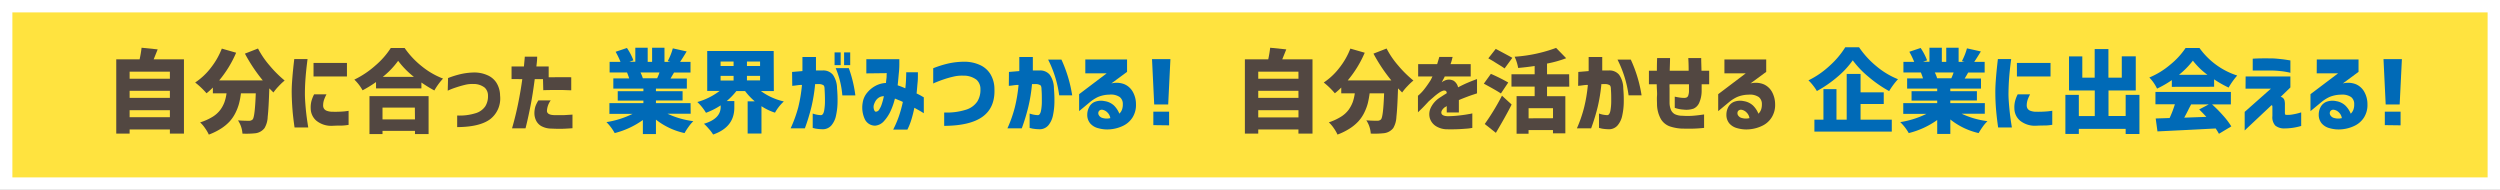
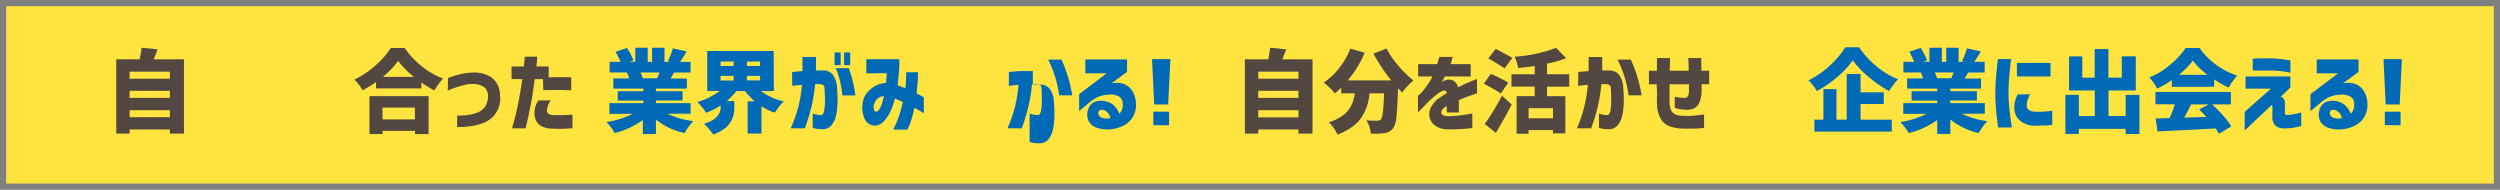
<svg xmlns="http://www.w3.org/2000/svg" viewBox="0 0 606 46">
  <rect x="0" y="0" width="606" height="46" fill="#808080" stroke="none" />
  <defs>
    <style>.cls-1{fill:#ffe33f;}.cls-2{fill:#fff;}.cls-3{fill:#524741;}.cls-4{fill:#006ab7;}</style>
  </defs>
  <g id="レイヤー_2" data-name="レイヤー 2">
    <g id="レイヤー_1-2" data-name="レイヤー 1">
      <rect class="cls-1" x="1.5" y="1.5" width="603" height="43" />
-       <path class="cls-2" d="M603,3V43H3V3H603m3-3H0V46H606V0Z" />
      <path class="cls-3" d="M37.25,14.38h7.34v18H41.18v-1H31.42v1H28.18v-18h5.66a27.61,27.61,0,0,0,.48-2.81l3.9.4C38.1,12.27,37.78,13.08,37.25,14.38Zm3.93,3H31.42v1.7h9.76Zm0,4.63H31.42v1.72h9.76Zm-9.76,6.4h9.76V26.71H31.42Z" />
-       <path class="cls-3" d="M59.37,13l3.17-1.24a21,21,0,0,0,2.8,4.11A27.56,27.56,0,0,0,69,19.52a14.59,14.59,0,0,0-1.46,1.38,12.66,12.66,0,0,0-1.26,1.52l-1-1c-.1,3.21-.23,5.5-.39,6.89a5.71,5.71,0,0,1-.77,2.74A3.3,3.3,0,0,1,62,32.29a20.58,20.58,0,0,1-3.23.1,6.54,6.54,0,0,0-1.08-3.21c.92.07,1.81.1,2.68.1a1.18,1.18,0,0,0,.88-.34q.54-.6.75-6.31h-3.6a18.41,18.41,0,0,1-.45,2.44,12,12,0,0,1-.85,2.24,9.34,9.34,0,0,1-1.38,2.07,10.6,10.6,0,0,1-2.1,1.76,15.63,15.63,0,0,1-3,1.49,9.5,9.5,0,0,0-.92-1.57,7.5,7.5,0,0,0-1.19-1.39,13.55,13.55,0,0,0,3-1.34,6.78,6.78,0,0,0,1.9-1.71,7.49,7.49,0,0,0,1-1.86,10.76,10.76,0,0,0,.5-2.13H51.6V21.22a15.93,15.93,0,0,1-1.54,1.39A19.07,19.07,0,0,0,47.31,20a15.89,15.89,0,0,0,3.78-3.54,18.28,18.28,0,0,0,2.68-4.68l3.47,1a27,27,0,0,1-4.11,6.71H63.7A39.15,39.15,0,0,1,59.37,13Z" />
-       <path class="cls-3" d="M71.33,14.31h3.22c-.21,1.66-.37,3.11-.47,4.36s-.16,2.51-.17,3.81.1,2.7.22,4,.32,2.75.59,4.42H71.4c-.23-1.6-.4-3-.5-4.29s-.17-2.6-.19-4,.07-2.64.17-3.89S71.13,16,71.33,14.31Zm4.81,8.56h3a9.62,9.62,0,0,0-.6,1.35,4.18,4.18,0,0,0-.21,1.24,1.5,1.5,0,0,0,.15.78,1.31,1.31,0,0,0,.69.6,4.07,4.07,0,0,0,1.56.25A25.16,25.16,0,0,0,83.5,27c.65-.08,1-.13,1-.14v3.41a13.73,13.73,0,0,1-1.57.17c-.58,0-1.39,0-2.42.06a5.75,5.75,0,0,1-3.81-1.23,3.93,3.93,0,0,1-1.38-2.88,6.31,6.31,0,0,1,.17-1.88A8.32,8.32,0,0,1,76.14,22.87ZM76,15.26H84.1v3.28H76Z" />
      <path class="cls-3" d="M94.73,11.63h3.35a20.76,20.76,0,0,0,4.23,4.49,18.8,18.8,0,0,0,5.08,2.93,14.93,14.93,0,0,0-2.1,2.88A31.88,31.88,0,0,1,102.15,20v1.43h-11V19.89a29.26,29.26,0,0,1-3.26,2,10.68,10.68,0,0,0-2-2.59,22.26,22.26,0,0,0,5.14-3.45A19.19,19.19,0,0,0,94.73,11.63ZM89.56,32.5V23.3h14.33v9.2h-3.3v-.77H92.72v.77Zm11-6.41H92.72v2.85h7.87Zm-7.81-7.45h7.59a20.84,20.84,0,0,1-3.83-3.9A19.85,19.85,0,0,1,92.78,18.64Z" />
      <path class="cls-3" d="M108.61,18.92a21.81,21.81,0,0,1,3.25-1,15.93,15.93,0,0,1,3.16-.35,7.75,7.75,0,0,1,3.13.66,4.84,4.84,0,0,1,2.21,1.87,6,6,0,0,1,.86,3.07,6.34,6.34,0,0,1-2.4,5.72q-2.55,1.89-8,1.92V28a13,13,0,0,0,4.44-.55,4.33,4.33,0,0,0,2.38-1.69,4.61,4.61,0,0,0,.65-2.59,2.6,2.6,0,0,0-.8-1.93,4.3,4.3,0,0,0-2.74-.88,7.37,7.37,0,0,0-2.05.21c-.67.16-1.32.35-2,.57s-1.17.4-1.57.57-.6.27-.6.28Z" />
      <path class="cls-3" d="M124,19.16V16.11h3c.07-.74.12-1.32.16-1.73s.05-.63.05-.65h3c0,.82-.1,1.61-.19,2.38H133v2.62c2,0,3.82-.05,5.47,0v3.15c-.83,0-1.74-.07-2.73-.07s-2.34,0-4.05.05l-.07-2.68h-2c-.32,2.46-.65,4.57-1,6.35s-.65,3.14-.88,4.12-.35,1.45-.36,1.45h-3.26c.61-2.11,1.12-4.21,1.53-6.28s.73-3.95.95-5.64Zm6.5,5.17h3a4.65,4.65,0,0,0-.92,2.58q.06,1,2,1c.8,0,1.5,0,2.09,0l2.1-.13v3.3c-.9.07-1.74.12-2.5.14s-1.64,0-2.63-.05a5.08,5.08,0,0,1-2.47-.63,3.17,3.17,0,0,1-1.26-1.4,4.1,4.1,0,0,1-.37-1.72,5.57,5.57,0,0,1,.25-1.65A7.59,7.59,0,0,1,130.51,24.33Z" />
      <path class="cls-4" d="M167.42,27.57H161.8a20.91,20.91,0,0,0,6.26,1.8,10,10,0,0,0-1.13,1.34,15.32,15.32,0,0,0-1,1.55A17.17,17.17,0,0,1,159,29v3.5h-3.17V29.09A20.3,20.3,0,0,1,149,32.26a11.63,11.63,0,0,0-2-2.66,21.86,21.86,0,0,0,6.34-2h-5.62V25h8.24v-.62h-6.22V22.1h6.22v-.62h-7.29V19h3.84c-.12-.4-.29-.88-.52-1.44h-4.22V15h2.64a21.39,21.39,0,0,0-1.18-2.45l2.74-.92a14.25,14.25,0,0,1,1.57,3l-1,.34H154V11.57h3V15h1.07V11.57h3V15h1.44l-.65-.19a14.44,14.44,0,0,0,1.23-3.09l3.36.75c-.75,1.24-1.29,2.09-1.6,2.53h2.53v2.59h-4l-.38.65c-.21.35-.36.62-.46.79h3.95v2.45H159v.62h6.46v2.25H159V25h8.39Zm-7.57-10h-4.59a9.22,9.22,0,0,1,.56,1.4l-.26,0h3.73C159.53,18.47,159.72,18,159.85,17.59Z" />
      <path class="cls-4" d="M187.58,22.08h-3.13A15,15,0,0,0,190,24.59a10.78,10.78,0,0,0-2.14,2.72,13.08,13.08,0,0,1-3.28-1.57v6.63h-3.35V24.56h1.72a15.54,15.54,0,0,1-2.34-2.48h-2.12a16.3,16.3,0,0,1-2.34,2.42H178v1.59q0,4.74-5.14,6.52a8.19,8.19,0,0,0-1-1.33A11.29,11.29,0,0,0,170.64,30q4.05-1.2,4.05-4.07v-.39a16.88,16.88,0,0,1-3.56,1.8,12.2,12.2,0,0,0-2.1-2.61,16.08,16.08,0,0,0,5.4-2.68h-3V12.36h16.11Zm-12.91-7.17V16h3.15V14.91Zm0,3.48v1.13h3.15V18.39ZM184.24,16V14.91h-3.18V16Zm-3.18,3.49h3.18V18.39h-3.18Z" />
      <path class="cls-4" d="M192,17.44l2.51-.21c0-1,0-2.15,0-3.41h3.28c0,1.24,0,2.33,0,3.26h1.63a3,3,0,0,1,2.48,1.05,5.9,5.9,0,0,1,1,3.3,30.7,30.7,0,0,1,.12,3.35,15.78,15.78,0,0,1-.36,3.18,5.31,5.31,0,0,1-1.08,2.37,2.72,2.72,0,0,1-2.09,1,11.18,11.18,0,0,1-1.81-.16l-.68-.16V27.52a6.41,6.41,0,0,0,2,.39c.38,0,.63-.4.77-1.06a12.78,12.78,0,0,0,.2-2.41q0-1.43-.09-2.79c0-.55-.1-.89-.3-1a2,2,0,0,0-1.07-.27l-.44,0a3.25,3.25,0,0,1-.48,0,40.84,40.84,0,0,1-.9,5.54,49.47,49.47,0,0,1-1.59,5.19h-3.45A31.88,31.88,0,0,0,193.5,26a36.61,36.61,0,0,0,.9-5.42c-.7,0-1.26.11-1.68.16l-.68.07Zm10.3-1.65V12.7h1.48v3.09Zm.23.73h3.22a30.63,30.63,0,0,1,1.59,6.61h-3.16A21.14,21.14,0,0,0,202.57,16.52Zm2.08-.73V12.7h1.48v3.09Z" />
      <path class="cls-4" d="M210,17.79V14.35H218s0,.31,0,.88,0,1.34-.1,2.29-.17,2-.31,3.16a19.82,19.82,0,0,1,1.86.73c.07-.61.13-1.24.16-1.89s.06-1.3.06-2h2.83v.7c0,.45,0,1.06-.08,1.83s-.13,1.64-.24,2.6c.54.27,1,.49,1.27.67l.48.27v3.86s-.22-.15-.64-.4-1-.56-1.65-.93a28,28,0,0,1-.69,2.77,15.32,15.32,0,0,1-1,2.53h-3.44s.14-.29.4-.83a24.38,24.38,0,0,0,.94-2.29,29.1,29.1,0,0,0,1-3.59c-.32-.16-.65-.31-1-.44l-.92-.38,0,0a16.77,16.77,0,0,1-1,2.92,9.61,9.61,0,0,1-1.64,2.53,3.21,3.21,0,0,1-2.14,1.12,2.75,2.75,0,0,1-2.5-1.53,6.7,6.7,0,0,1-.54-4,4.89,4.89,0,0,1,1.1-2.47,6.75,6.75,0,0,1,2.06-1.68,6,6,0,0,1,2.5-.67c0-.46.1-.9.13-1.31s0-.77.06-1.07Zm2.34,9.28a1,1,0,0,0,.82-.58,5.2,5.2,0,0,0,.59-1.28c.16-.49.28-.92.37-1.3s.13-.58.13-.59a2.21,2.21,0,0,0-1.25.36,2.6,2.6,0,0,0-.8.86,4.76,4.76,0,0,0-.38.88,2,2,0,0,0,.08,1.25C212,26.94,212.15,27.07,212.29,27.07Z" />
-       <path class="cls-4" d="M226.21,16.54a24.71,24.71,0,0,1,3.84-1.19,18.43,18.43,0,0,1,3.71-.39,9.06,9.06,0,0,1,3.7.76,5.72,5.72,0,0,1,2.59,2.21,7,7,0,0,1,1,3.61q.19,4.49-2.82,6.71t-9.36,2.26V27.27a15.37,15.37,0,0,0,5.23-.66,5.13,5.13,0,0,0,2.8-2,5.36,5.36,0,0,0,.76-3,3,3,0,0,0-.94-2.27,5.11,5.11,0,0,0-3.24-1,8.74,8.74,0,0,0-2.4.24,22.79,22.79,0,0,0-2.32.66c-.76.26-1.37.49-1.84.69a4.63,4.63,0,0,0-.71.32Z" />
-       <path class="cls-4" d="M244.57,17.44l2.51-.21c0-1,0-2.15,0-3.41h3.28c0,1.24,0,2.33,0,3.26H252a3,3,0,0,1,2.47,1.05,5.82,5.82,0,0,1,1,3.3,30.7,30.7,0,0,1,.12,3.35,16.55,16.55,0,0,1-.35,3.18,5.54,5.54,0,0,1-1.08,2.37,2.74,2.74,0,0,1-2.1,1,11.3,11.3,0,0,1-1.81-.16l-.67-.16V27.52a6.31,6.31,0,0,0,2,.39c.37,0,.62-.4.76-1.06a12,12,0,0,0,.2-2.41c0-1,0-1.88-.08-2.79,0-.55-.1-.89-.3-1a2.08,2.08,0,0,0-1.07-.27l-.44,0a3.48,3.48,0,0,1-.49,0,37.93,37.93,0,0,1-.9,5.54,47.11,47.11,0,0,1-1.58,5.19H244.2A31,31,0,0,0,246,26a36.61,36.61,0,0,0,.9-5.42c-.7,0-1.27.11-1.69.16l-.67.07Zm9.5-3h3.22a32.93,32.93,0,0,1,2.61,8.67h-3.15A26.88,26.88,0,0,0,254.07,14.46Z" />
+       <path class="cls-4" d="M244.57,17.44l2.51-.21h3.28c0,1.24,0,2.33,0,3.26H252a3,3,0,0,1,2.47,1.05,5.82,5.82,0,0,1,1,3.3,30.7,30.7,0,0,1,.12,3.35,16.55,16.55,0,0,1-.35,3.18,5.54,5.54,0,0,1-1.08,2.37,2.74,2.74,0,0,1-2.1,1,11.3,11.3,0,0,1-1.81-.16l-.67-.16V27.52a6.31,6.31,0,0,0,2,.39c.37,0,.62-.4.76-1.06a12,12,0,0,0,.2-2.41c0-1,0-1.88-.08-2.79,0-.55-.1-.89-.3-1a2.08,2.08,0,0,0-1.07-.27l-.44,0a3.48,3.48,0,0,1-.49,0,37.93,37.93,0,0,1-.9,5.54,47.11,47.11,0,0,1-1.58,5.19H244.2A31,31,0,0,0,246,26a36.61,36.61,0,0,0,.9-5.42c-.7,0-1.27.11-1.69.16l-.67.07Zm9.5-3h3.22a32.93,32.93,0,0,1,2.61,8.67h-3.15A26.88,26.88,0,0,0,254.07,14.46Z" />
      <path class="cls-4" d="M263.08,14.42H273.2v3l-3.82,2.81a5.16,5.16,0,0,1,3.23.21,4.27,4.27,0,0,1,2,1.85,6.1,6.1,0,0,1,.75,3,5.62,5.62,0,0,1-.84,3.19,5.55,5.55,0,0,1-2.25,2,8.85,8.85,0,0,1-3,.85,8,8,0,0,1-3.08-.26,3.71,3.71,0,0,1-1.94-1.18,3.2,3.2,0,0,1-.7-2.08,3.92,3.92,0,0,1,.38-1.69,2.73,2.73,0,0,1,1.31-1.37,4.13,4.13,0,0,1,2.51-.24A4.23,4.23,0,0,1,270,25.55a5.76,5.76,0,0,1,1.33,2,2.58,2.58,0,0,0,.67-1.05,3.63,3.63,0,0,0,.17-1.26,2.08,2.08,0,0,0-.76-1.73,3.84,3.84,0,0,0-2.5-.57,7.32,7.32,0,0,0-2.8.59,9.29,9.29,0,0,0-2,1.3l-2.53,2.1V22.83l6.69-5.06h-5.19Zm4.11,12.18a.87.87,0,0,0-.85.39.91.91,0,0,0,0,.89,1.42,1.42,0,0,0,.94.72,3.65,3.65,0,0,0,1.3.13l.56-.09a2.35,2.35,0,0,0-.67-1.34A2.23,2.23,0,0,0,267.19,26.6Z" />
      <path class="cls-4" d="M279.25,14.33h4.46l-.54,11h-3.39Zm.32,16V27.07h3.82v3.31Z" />
      <path class="cls-3" d="M310.82,14.38h7.33v18h-3.41v-1H305v1h-3.24v-18h5.66a27.15,27.15,0,0,0,.47-2.81l3.91.4C311.67,12.27,311.35,13.08,310.82,14.38Zm3.92,3H305v1.7h9.75Zm0,4.63H305v1.72h9.75ZM305,28.45h9.75V26.71H305Z" />
      <path class="cls-3" d="M332.93,13l3.18-1.24a20.56,20.56,0,0,0,2.8,4.11,27,27,0,0,0,3.7,3.65,14.59,14.59,0,0,0-1.46,1.38,12,12,0,0,0-1.27,1.52q-.64-.65-1-1c-.1,3.21-.23,5.5-.39,6.89a5.83,5.83,0,0,1-.77,2.74,3.32,3.32,0,0,1-2.21,1.23,20.79,20.79,0,0,1-3.24.1,6.53,6.53,0,0,0-1.07-3.21c.91.07,1.81.1,2.68.1a1.18,1.18,0,0,0,.88-.34q.54-.6.75-6.31H332a22.35,22.35,0,0,1-.45,2.44,12,12,0,0,1-.85,2.24,9,9,0,0,1-1.39,2.07,10.6,10.6,0,0,1-2.1,1.76,15.34,15.34,0,0,1-3,1.49,9.37,9.37,0,0,0-.91-1.57,7.9,7.9,0,0,0-1.19-1.39A13.77,13.77,0,0,0,325,28.33a6.78,6.78,0,0,0,1.9-1.71,8.2,8.2,0,0,0,1-1.86,10.76,10.76,0,0,0,.5-2.13h-3.28V21.22a15.85,15.85,0,0,1-1.55,1.39A19,19,0,0,0,320.88,20a15.85,15.85,0,0,0,3.77-3.54,18,18,0,0,0,2.68-4.68l3.48,1a26.76,26.76,0,0,1-4.12,6.71h10.57A39.78,39.78,0,0,1,332.93,13Z" />
      <path class="cls-3" d="M343.76,18.54v-3h4.61c.16-.52.33-1.1.52-1.74h3.24a1.78,1.78,0,0,0-.13.47,10.9,10.9,0,0,1-.39,1.27h4.89v3h-6.3a2.89,2.89,0,0,1-.26.53c-.17.32-.32.61-.45.88l.25-.18a1.25,1.25,0,0,1,.37-.2,2.46,2.46,0,0,1,2.24,0,2.55,2.55,0,0,1,1.09,1.6c.8-.42,1.55-.79,2.26-1.09s1.48-.61,2.33-.92v3.47l-.67.22c-.43.14-1,.33-1.66.58s-1.37.52-2.07.83v3h-2.94V25.7a1.22,1.22,0,0,1-.2.14,2.92,2.92,0,0,1-.31.18q-.93.78-.78,1.44c.1.44.63.68,1.57.71a27.8,27.8,0,0,0,2.84-.19c.9-.1,1.63-.21,2.2-.32a6.19,6.19,0,0,0,.88-.18V31a11.23,11.23,0,0,1-1.62.2,42.07,42.07,0,0,1-4.49.14,5.11,5.11,0,0,1-2.78-.81,3.5,3.5,0,0,1-1.42-1.92,3.64,3.64,0,0,1,.23-2.47,6,6,0,0,1,2.1-2.41l.89-.58.89-.56a.73.73,0,0,0-.19-.53.86.86,0,0,0-.65-.09,3.71,3.71,0,0,0-1,.5,12.35,12.35,0,0,0-1.28,1l-1.24,1.08c-.71.77-1.31,1.41-1.82,1.9s-.77.75-.8.76v-4a6.13,6.13,0,0,0,.52-.46,10.12,10.12,0,0,0,1.15-1.3c.43-.55.88-1.2,1.35-1.93a5.51,5.51,0,0,0,.31-.6c.11-.23.17-.35.19-.38Z" />
      <path class="cls-3" d="M365.6,20l-1.78,2.66q-1-.69-4.14-2.38l1.71-2.38A44.81,44.81,0,0,1,365.6,20Zm-3,12.2-2.7-2.14a55.94,55.94,0,0,0,4.18-6.87l2.34,2.15C365.31,27.55,364,29.83,362.59,32.22Zm4-18.19-1.89,2.58c-.25-.19-.6-.42-1.05-.7s-1-.6-1.6-1l-1.29-.75,1.8-2.29Q366.12,13.74,366.56,14Zm13.79,7H375v2.31h4.44v9h-3v-.79h-5.92v.88h-2.9v-9.1H372V21h-5.62V18H372v-2c-1.5.22-2.83.37-4,.47a10.5,10.5,0,0,0-.86-2.72,35.71,35.71,0,0,0,10.06-2.14l2.44,2.5A27.34,27.34,0,0,1,375,15.41V18h5.36Zm-3.94,7.65V26.22h-5.92v2.46Z" />
      <path class="cls-3" d="M382.58,17.44l2.51-.21c0-1,0-2.15,0-3.41h3.29c0,1.24,0,2.33,0,3.26H390a3,3,0,0,1,2.48,1.05,5.82,5.82,0,0,1,1,3.3,30.7,30.7,0,0,1,.12,3.35,15.78,15.78,0,0,1-.36,3.18,5.31,5.31,0,0,1-1.08,2.37,2.72,2.72,0,0,1-2.09,1,11.18,11.18,0,0,1-1.81-.16L387.6,31V27.52a6.41,6.41,0,0,0,2,.39c.37,0,.62-.4.76-1.06a12.78,12.78,0,0,0,.2-2.41c0-1,0-1.88-.08-2.79,0-.55-.11-.89-.31-1a2,2,0,0,0-1.07-.27l-.44,0a3.25,3.25,0,0,1-.48,0,40.84,40.84,0,0,1-.9,5.54,47.2,47.2,0,0,1-1.59,5.19h-3.45A31.88,31.88,0,0,0,384,26a36.61,36.61,0,0,0,.9-5.42c-.7,0-1.26.11-1.68.16l-.68.07Zm9.51-3h3.21a32.57,32.57,0,0,1,2.62,8.67h-3.15A27.13,27.13,0,0,0,392.09,14.46Z" />
      <path class="cls-3" d="M401.59,20.42H399.7V17.14h1.93q0-1.69.06-3.06h3.13c0,.91-.05,1.93-.08,3.06h4.59q0-1.66-.09-3.06h3.13c0,.88.05,1.9.07,3.06h1.86v3.28h-1.82V22a7.2,7.2,0,0,1-.59,2.91,2.74,2.74,0,0,1-1.35,1.41,5.37,5.37,0,0,1-2.41.25,7.6,7.6,0,0,1-2.17-.43V23.43c.53.11,1,.19,1.31.23a5.88,5.88,0,0,0,.84.07,1.76,1.76,0,0,0,.67-.08.79.79,0,0,0,.45-.49,3.65,3.65,0,0,0,.18-1.26V20.42H404.7a6.9,6.9,0,0,0,0,.89c0,.51,0,1.1,0,1.75s0,1.28,0,1.85a4.6,4.6,0,0,0,.36,1.77,2.15,2.15,0,0,0,.93,1,4.19,4.19,0,0,0,1.82.38,18.35,18.35,0,0,0,2.57,0c.79-.06,1.69-.17,2.69-.32V31c-.93.1-1.79.16-2.57.18s-1.68,0-2.69,0a10.91,10.91,0,0,1-2.94-.51,4.13,4.13,0,0,1-2.26-1.79,7.55,7.55,0,0,1-.95-3.66c0-.6-.06-1.26,0-2S401.6,21.58,401.59,20.42Z" />
-       <path class="cls-3" d="M418,14.42h10.13v3l-3.82,2.81a5.16,5.16,0,0,1,3.23.21,4.27,4.27,0,0,1,2,1.85,6.33,6.33,0,0,1,.75,3,5.63,5.63,0,0,1-.85,3.19,5.43,5.43,0,0,1-2.25,2,8.78,8.78,0,0,1-3,.85,8,8,0,0,1-3.08-.26,3.75,3.75,0,0,1-1.94-1.18,3.2,3.2,0,0,1-.69-2.08,3.9,3.9,0,0,1,.37-1.69,2.79,2.79,0,0,1,1.32-1.37,4.12,4.12,0,0,1,2.51-.24,4.27,4.27,0,0,1,2.23,1.05,5.76,5.76,0,0,1,1.33,2,2.58,2.58,0,0,0,.67-1.05,3.88,3.88,0,0,0,.17-1.26,2.11,2.11,0,0,0-.76-1.73,3.84,3.84,0,0,0-2.5-.57,7.28,7.28,0,0,0-2.8.59,9.12,9.12,0,0,0-2,1.3l-2.53,2.1V22.83l6.69-5.06H418Zm4.12,12.18a.89.89,0,0,0-.86.39,1,1,0,0,0,0,.89,1.47,1.47,0,0,0,.95.72,3.61,3.61,0,0,0,1.29.13l.57-.09a2.35,2.35,0,0,0-.67-1.34A2.23,2.23,0,0,0,422.11,26.6Z" />
      <path class="cls-4" d="M447.29,11.46h3.35a21.7,21.7,0,0,0,4.27,4.65,19.21,19.21,0,0,0,5.16,3.09,17.69,17.69,0,0,0-2.14,2.88,29.45,29.45,0,0,1-5-3.46,22.19,22.19,0,0,1-3.82-4,21.28,21.28,0,0,1-3.7,4,29.12,29.12,0,0,1-5,3.45,9.75,9.75,0,0,0-.9-1.32,10,10,0,0,0-1.14-1.27,21.39,21.39,0,0,0,5.19-3.59A20.73,20.73,0,0,0,447.29,11.46ZM451,25.21V29h7.57V31.9H439.81V29H442V21.6h3.16V29h2.48V17.92H451v4.46h5.62v2.83Z" />
      <path class="cls-4" d="M481.11,27.57H475.5a20.83,20.83,0,0,0,6.26,1.8,10,10,0,0,0-1.14,1.34,17.23,17.23,0,0,0-1,1.55,17.06,17.06,0,0,1-6.86-3.3v3.5h-3.18V29.09a20.25,20.25,0,0,1-6.9,3.17,11.68,11.68,0,0,0-2.06-2.66,21.92,21.92,0,0,0,6.35-2h-5.62V25h8.23v-.62h-6.22V22.1h6.22v-.62h-7.29V19h3.84c-.11-.4-.29-.88-.51-1.44h-4.23V15H464a19.81,19.81,0,0,0-1.18-2.45l2.74-.92a14.25,14.25,0,0,1,1.57,3l-1,.34h1.57V11.57h3V15h1.07V11.57h3V15h1.44l-.64-.19a15,15,0,0,0,1.22-3.09l3.37.75c-.76,1.24-1.3,2.09-1.61,2.53h2.53v2.59h-4l-.37.65-.47.79h3.95v2.45h-7.44v.62h6.45v2.25h-6.45V25h8.38Zm-7.57-10H469a8.28,8.28,0,0,1,.56,1.4l-.26,0H473C473.23,18.47,473.41,18,473.54,17.59Z" />
      <path class="cls-4" d="M484.29,14.31h3.22c-.22,1.66-.38,3.11-.48,4.36s-.15,2.51-.17,3.81.11,2.7.23,4,.32,2.75.59,4.42h-3.33c-.23-1.6-.39-3-.5-4.29s-.17-2.6-.18-4,.07-2.64.17-3.89S484.09,16,484.29,14.31Zm4.8,8.56h3a9.62,9.62,0,0,0-.6,1.35,4.53,4.53,0,0,0-.21,1.24,1.6,1.6,0,0,0,.15.78,1.33,1.33,0,0,0,.7.6,4,4,0,0,0,1.55.25,25.16,25.16,0,0,0,2.79-.11c.66-.08,1-.13,1-.14v3.41a13.92,13.92,0,0,1-1.58.17c-.58,0-1.38,0-2.41.06a5.76,5.76,0,0,1-3.82-1.23,3.92,3.92,0,0,1-1.37-2.88,6.31,6.31,0,0,1,.17-1.88A7.68,7.68,0,0,1,489.09,22.87Zm-.19-7.61h8.15v3.28H488.9Z" />
      <path class="cls-4" d="M515.26,23h3.34v9.48h-3.34V31.23H503.91v1.23h-3.26V23h3.26v5.14h3.86V21.93h-6.24V13.67h3.22v5.15h3V11.89h3.33v6.93h3.24V13.65h3.39v8.28H511.1v6.19h4.16Z" />
      <path class="cls-4" d="M526.45,21.05V19.42a24.7,24.7,0,0,1-3.58,2.06A10.17,10.17,0,0,0,521,18.79a19.45,19.45,0,0,0,5.11-3.15,18.2,18.2,0,0,0,3.67-4h3.38a18,18,0,0,0,9.14,6.67,17.21,17.21,0,0,0-2.08,2.92,26.53,26.53,0,0,1-3.52-2v1.8Zm14.31,4.26h-4.55A32.57,32.57,0,0,1,538.87,28a18.6,18.6,0,0,1,2,2.63l-3,1.8a14.79,14.79,0,0,0-.79-1.29q-6.69.36-14.11.71l-.43-3.13,3.37-.11a24.93,24.93,0,0,0,1.28-3.33h-4.71v-3h18.29Zm-12.57-7.18h6.89a17.48,17.48,0,0,1-3.52-3.43A20.39,20.39,0,0,1,528.19,18.13Zm7.21,7.18h-4.27l-.53,1c-.22.45-.42.85-.61,1.21s-.36.68-.53,1l5.36-.19c-.59-.64-1.17-1.25-1.74-1.8Z" />
      <path class="cls-4" d="M544.34,18.54h10.85V21.2l-2.35,2.27a1.24,1.24,0,0,1,.91.83,3.91,3.91,0,0,1,.11,1.12v1.83a1.18,1.18,0,0,0,.07.49c0,.07.18.11.41.11a6.38,6.38,0,0,0,1.4-.11,14.65,14.65,0,0,0,1.46-.32c.39-.12.6-.17.61-.17v3.28a14.35,14.35,0,0,1-4,.6,3.4,3.4,0,0,1-2.28-.69,3,3,0,0,1-.7-2.32V26s0-.07,0-.17a.71.71,0,0,0-.07-.26c0-.07-.12-.07-.22,0l-6.43,6.05V27.12l6.35-5.62h-6.14Zm1.72-4.31c.77-.05,1.49-.07,2.15-.08s1.42,0,2.24,0,1.61.09,2.32.16,1.29.16,1.73.23l.69.11v3a5.53,5.53,0,0,0-.69-.16,16.4,16.4,0,0,0-1.73-.26,23.38,23.38,0,0,0-2.34-.14c-1.28,0-2.33,0-3.14,0l-1.23,0Z" />
      <path class="cls-4" d="M561.59,14.42h10.12v3l-3.82,2.81a5.16,5.16,0,0,1,3.23.21,4.27,4.27,0,0,1,2,1.85,6.1,6.1,0,0,1,.75,3,5.62,5.62,0,0,1-.84,3.19,5.52,5.52,0,0,1-2.26,2,8.72,8.72,0,0,1-3,.85,7.93,7.93,0,0,1-3.07-.26,3.71,3.71,0,0,1-1.94-1.18,3.2,3.2,0,0,1-.7-2.08,3.9,3.9,0,0,1,.37-1.69,2.79,2.79,0,0,1,1.32-1.37,4.12,4.12,0,0,1,2.51-.24,4.23,4.23,0,0,1,2.23,1.05,5.76,5.76,0,0,1,1.33,2,2.58,2.58,0,0,0,.67-1.05,3.63,3.63,0,0,0,.17-1.26,2.08,2.08,0,0,0-.76-1.73,3.84,3.84,0,0,0-2.5-.57,7.32,7.32,0,0,0-2.8.59,9.05,9.05,0,0,0-2,1.3l-2.54,2.1V22.83l6.7-5.06h-5.19ZM565.7,26.6a.87.87,0,0,0-.85.39.93.93,0,0,0,0,.89,1.47,1.47,0,0,0,.95.72,3.65,3.65,0,0,0,1.3.13l.56-.09A2.35,2.35,0,0,0,567,27.3,2.23,2.23,0,0,0,565.7,26.6Z" />
      <path class="cls-4" d="M577.76,14.33h4.46l-.54,11h-3.39Zm.32,16V27.07h3.82v3.31Z" />
    </g>
  </g>
</svg>